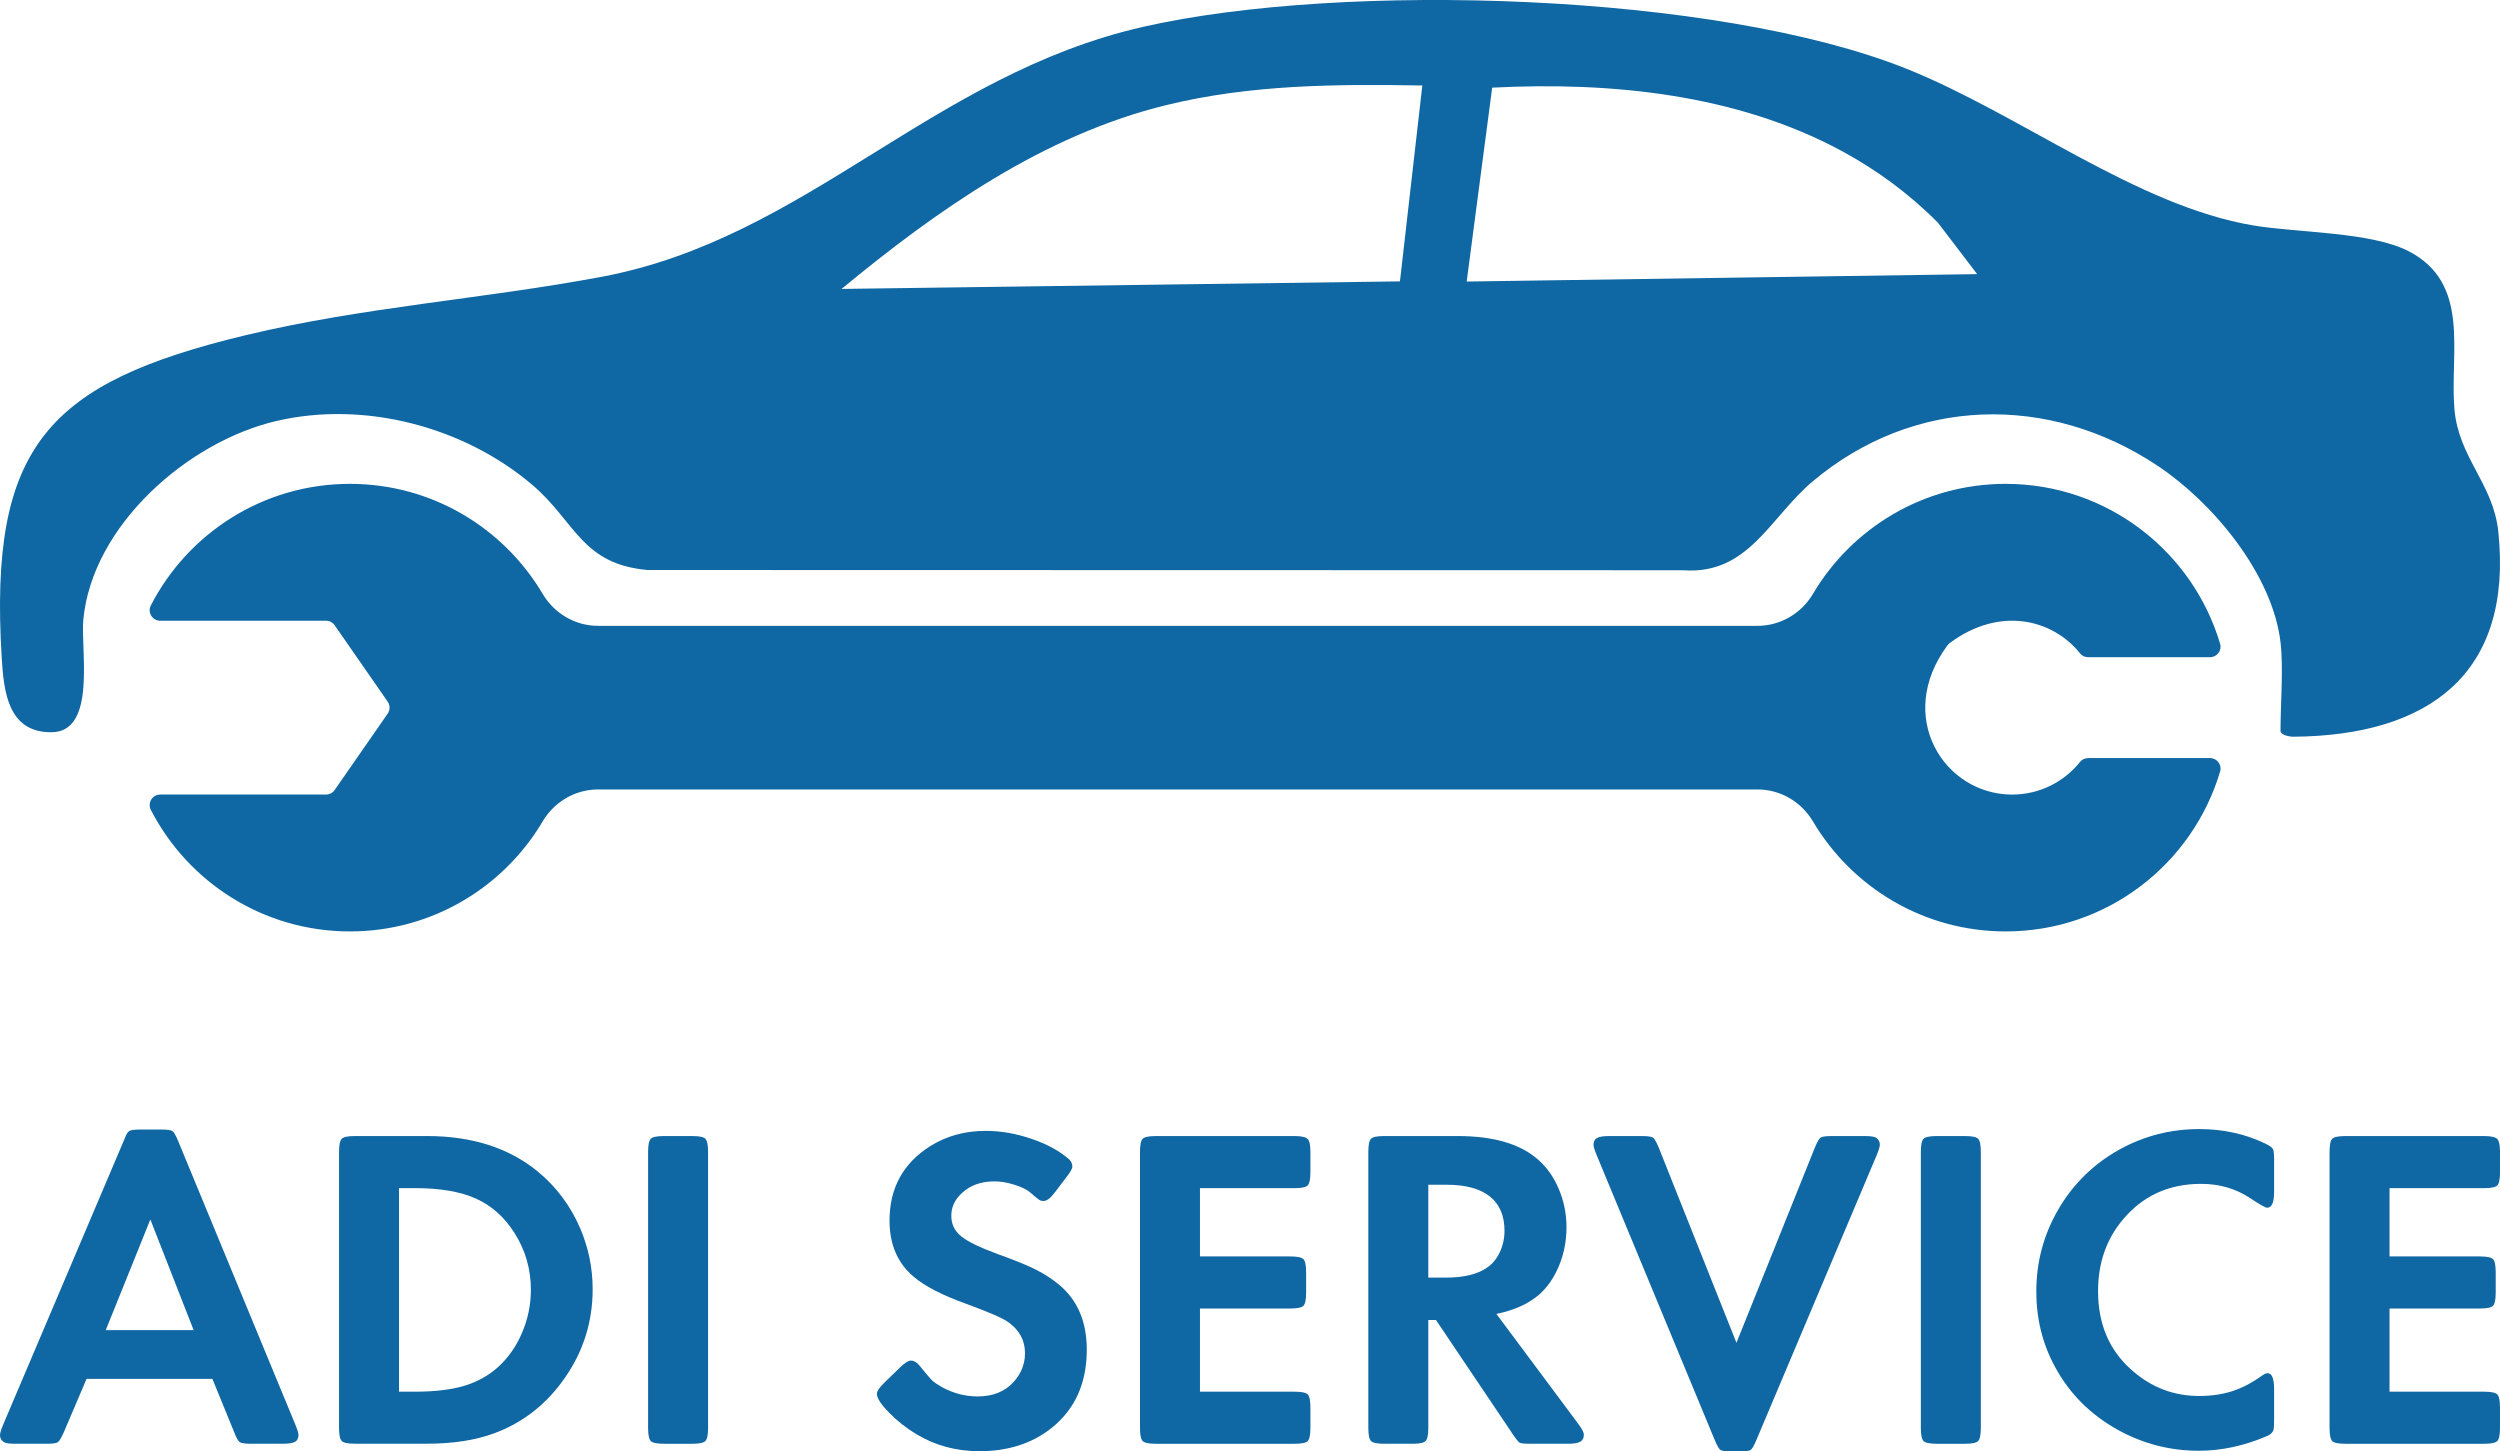
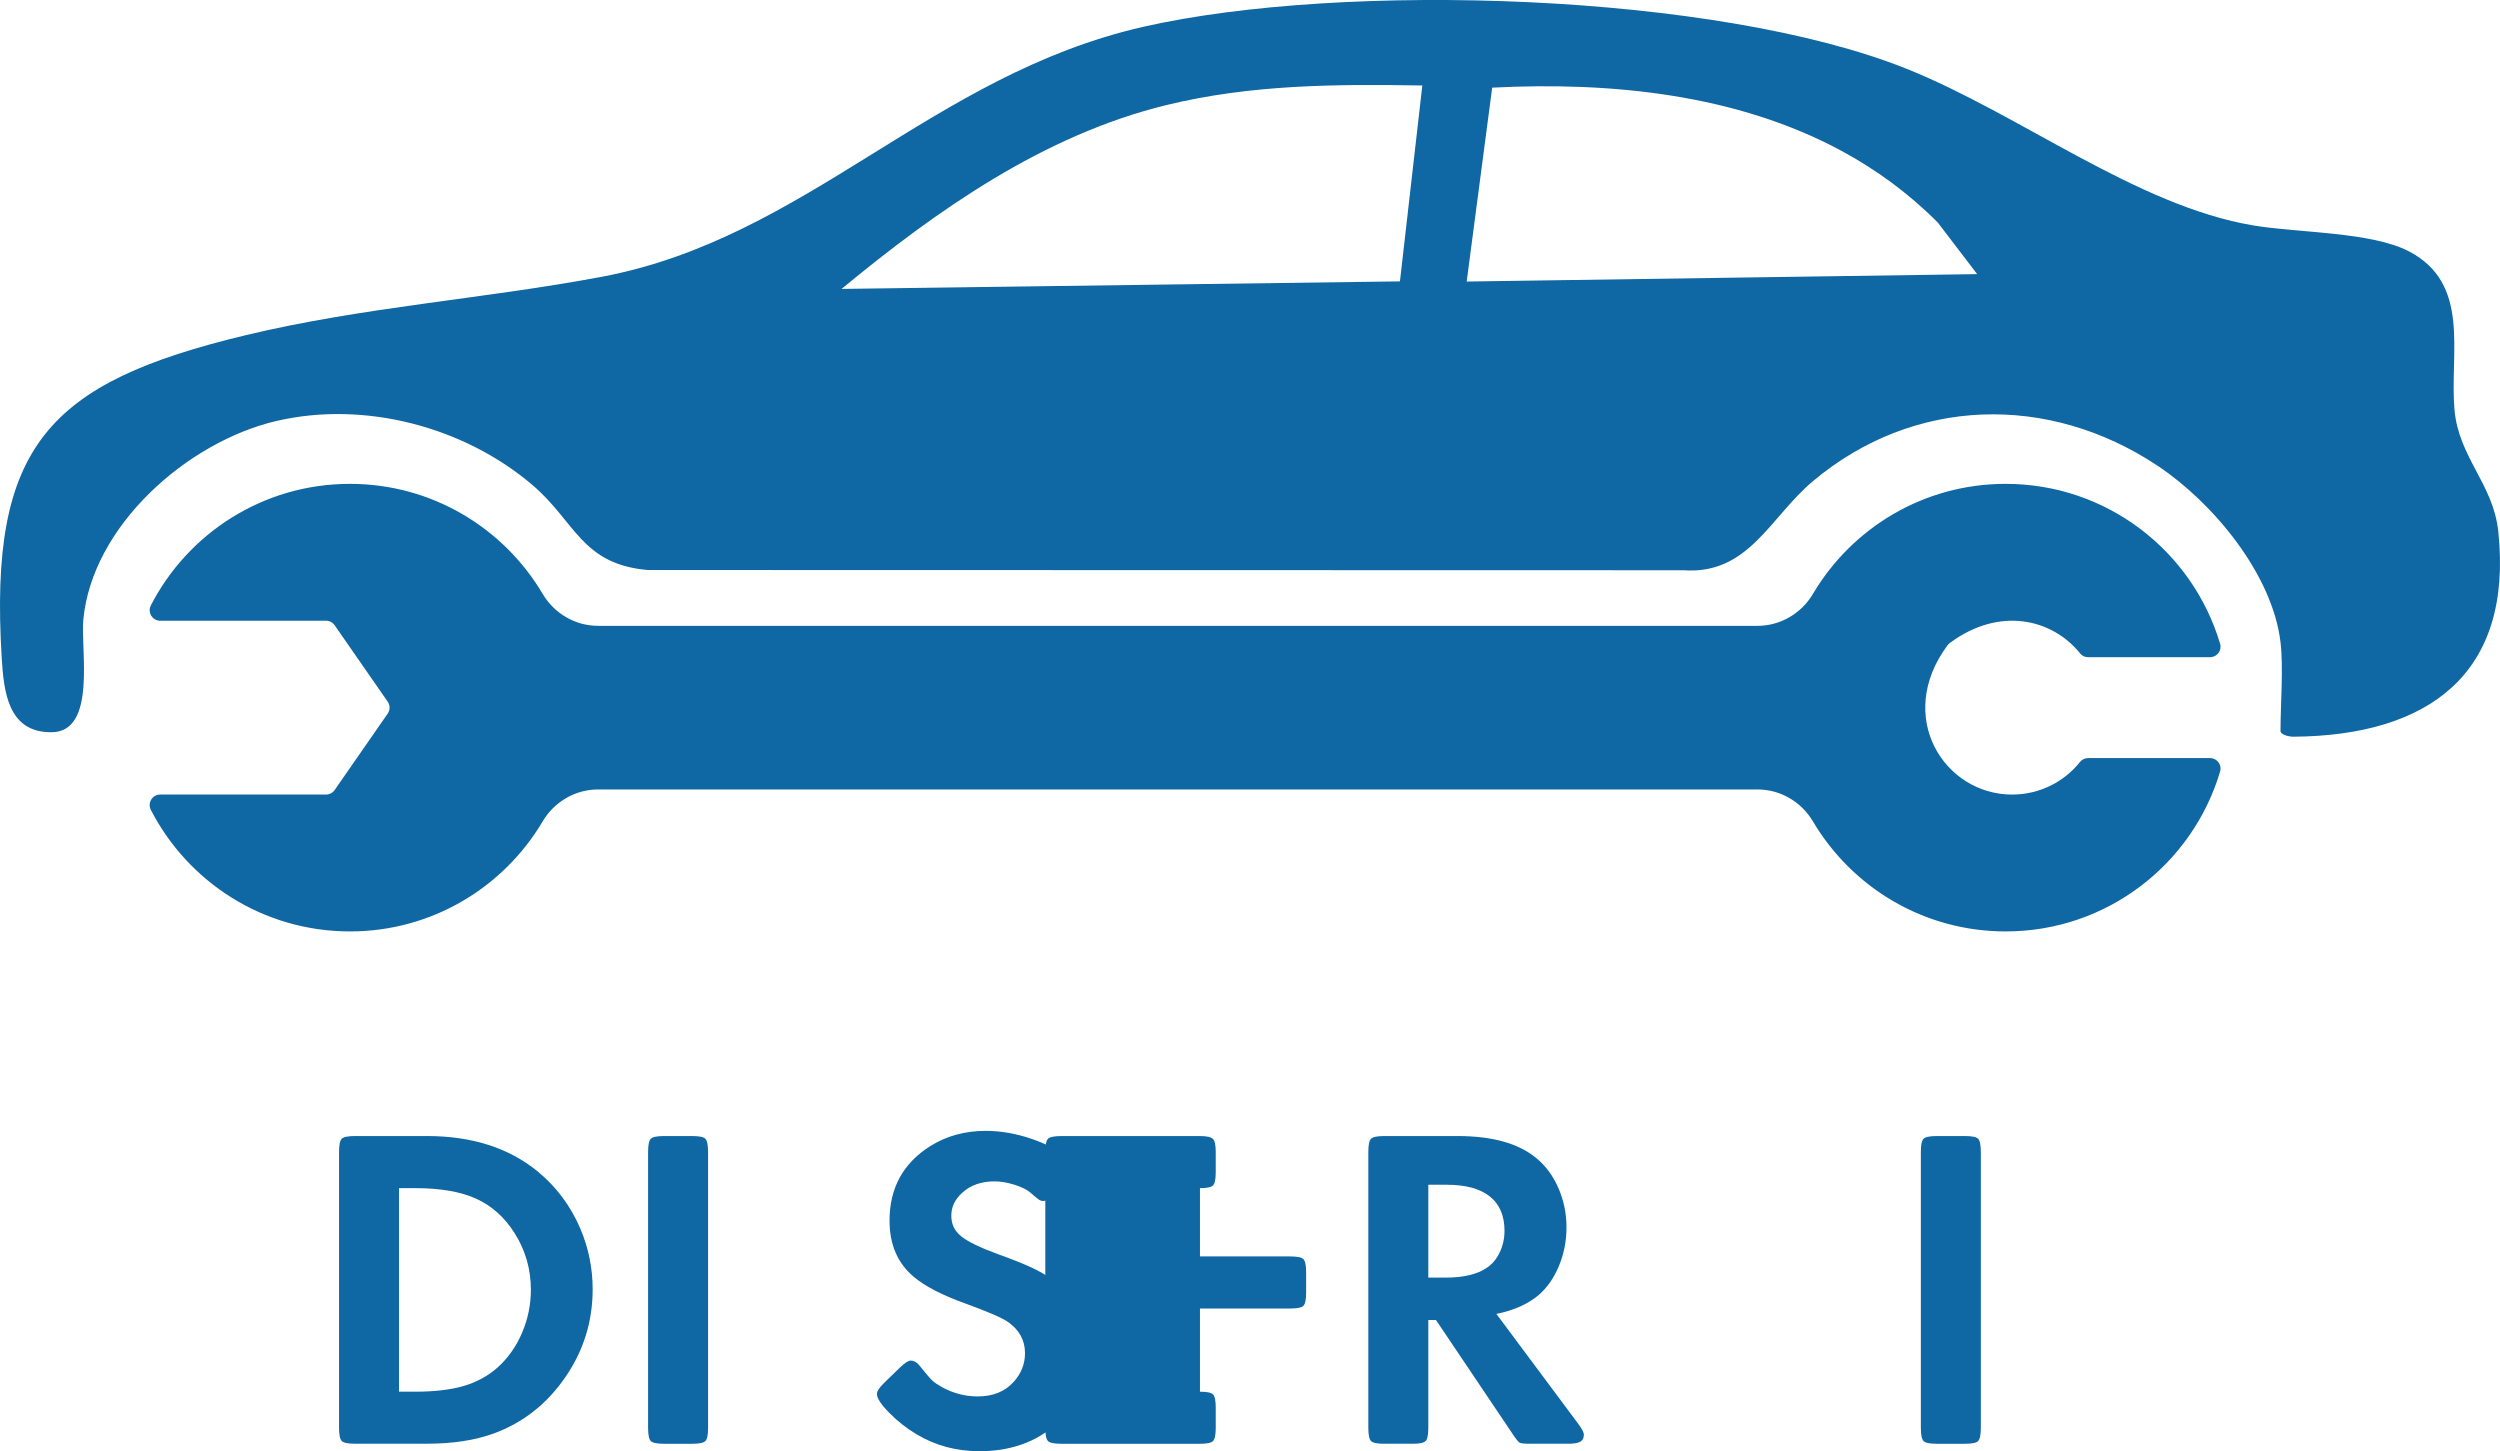
<svg xmlns="http://www.w3.org/2000/svg" id="Lager_1" version="1.1" viewBox="171.15 728.5 2657.71 1542.98">
  <defs>
    <style>
      .st0 {
        fill: #0f67a3;
      }
    </style>
  </defs>
  <g>
-     <path class="st0" d="M396.9,2194.32h-133.72l-24.2,56.8c-2.72,6.07-4.88,9.63-6.47,10.66-1.6,1.04-5.67,1.56-12.22,1.56h-32.35c-5.75,0-9.59-.4-11.5-1.2-3.51-1.6-5.27-4.31-5.27-8.15,0-1.92,1.12-5.59,3.36-11.02l127.97-301.24c.64-1.6,1.2-2.96,1.68-4.07,1.44-3.83,3.08-6.19,4.91-7.07,1.83-.88,5.87-1.32,12.1-1.32h20.85c6.71,0,10.86.56,12.46,1.68,1.59,1.12,3.67,4.79,6.23,11.02l124.38,301c2.24,5.43,3.36,9.11,3.36,11.02,0,3.51-1.24,5.95-3.71,7.31-2.48,1.36-6.83,2.04-13.06,2.04h-33.07c-6.71,0-10.9-.56-12.58-1.68s-3.71-4.79-6.11-11.02l-23.01-56.32ZM377.01,2142.56l-46.01-117.67-47.45,117.67h93.46Z" />
    <path class="st0" d="M531.58,2246.32v-293.09c0-7.51.96-12.22,2.88-14.14,1.92-1.92,6.63-2.88,14.14-2.88h76.45c47.77,0,86.99,12.54,117.67,37.62,19.81,16.3,34.91,36.51,45.29,60.63,8.78,20.61,13.18,42.18,13.18,64.7,0,34.03-9.59,65.02-28.76,92.98-19.65,28.76-45.21,48.89-76.69,60.39-19.81,7.19-43.54,10.78-71.18,10.78h-75.97c-7.51,0-12.22-.96-14.14-2.88-1.92-1.92-2.88-6.63-2.88-14.14ZM595.33,2207.98h17.01c20.77,0,38.06-2.04,51.88-6.11,13.82-4.07,25.84-10.66,36.07-19.77,11.02-9.91,19.65-22.17,25.88-36.79,6.23-14.62,9.35-29.84,9.35-45.65,0-21.89-5.75-41.94-17.25-60.15-10.7-16.94-24.32-29.16-40.86-36.67-16.54-7.51-38.22-11.26-65.06-11.26h-17.01v216.4Z" />
    <path class="st0" d="M923.89,1953.24v293.09c0,7.51-.96,12.22-2.88,14.14-1.92,1.92-6.55,2.88-13.9,2.88h-29.96c-7.51,0-12.22-.96-14.14-2.88-1.92-1.92-2.88-6.63-2.88-14.14v-293.09c0-7.51.96-12.22,2.88-14.14,1.92-1.92,6.63-2.88,14.14-2.88h29.96c7.35,0,11.98.96,13.9,2.88,1.92,1.92,2.88,6.63,2.88,14.14Z" />
    <path class="st0" d="M1304.93,1979.84l-12.22,16.06c-4.64,6.23-8.71,9.35-12.22,9.35-1.76,0-3.28-.4-4.55-1.2-1.28-.8-4.79-3.67-10.54-8.63-3.68-2.88-9.19-5.43-16.54-7.67-7.35-2.24-14.14-3.36-20.37-3.36-14.06,0-25.49,3.99-34.27,11.98-7.83,7.03-11.74,15.18-11.74,24.44s3.47,16.26,10.42,21.93c6.95,5.67,20.01,12.02,39.18,19.05,18.21,6.55,31.79,12.1,40.74,16.66,8.95,4.55,17.17,9.95,24.68,16.18,19.33,16.3,29,39.22,29,68.78,0,35.31-12.38,62.95-37.15,82.92-20.77,16.62-46.41,24.92-76.93,24.92-24.6,0-46.89-5.99-66.86-17.97-10.7-6.39-20.41-14.02-29.12-22.89-8.71-8.87-13.06-15.54-13.06-20.01,0-2.88,2.64-6.87,7.91-11.98l16.3-15.82c5.27-5.11,9.19-7.67,11.74-7.67,3.2,0,6.15,1.6,8.87,4.79,7.35,9.11,12.06,14.62,14.14,16.54,2.07,1.92,5.51,4.23,10.3,6.95,11.98,6.55,24.6,9.83,37.86,9.83,16.45,0,29.32-5.27,38.58-15.82,7.83-8.79,11.74-18.85,11.74-30.2,0-13.58-5.99-24.6-17.97-33.07-5.75-4.15-20.85-10.7-45.29-19.65-24.92-8.95-43.3-18.45-55.12-28.52-17.1-14.38-25.64-34.27-25.64-59.67,0-34.51,14.38-60.87,43.14-79.08,17.25-10.86,36.99-16.3,59.19-16.3,15.66,0,31.67,2.76,48.05,8.27,16.38,5.51,29.68,12.66,39.9,21.45,2.72,2.24,4.07,4.95,4.07,8.15,0,2.24-2.08,5.99-6.23,11.26Z" />
-     <path class="st0" d="M1446.8,1991.58v72.61h95.86c7.51,0,12.22.96,14.14,2.88s2.88,6.63,2.88,14.14v21.33c0,7.51-.96,12.22-2.88,14.14-1.92,1.92-6.63,2.88-14.14,2.88h-95.86v88.43h100.65c7.35,0,11.98.96,13.9,2.88,1.92,1.92,2.88,6.63,2.88,14.14v21.33c0,7.51-.96,12.22-2.88,14.14-1.92,1.92-6.55,2.88-13.9,2.88h-147.38c-7.51,0-12.22-.96-14.14-2.88-1.92-1.92-2.88-6.63-2.88-14.14v-293.09c0-7.51.96-12.22,2.88-14.14,1.92-1.92,6.63-2.88,14.14-2.88h147.38c7.19,0,11.82,1.04,13.9,3.12,1.92,1.92,2.88,6.55,2.88,13.9v21.33c0,7.51-.96,12.22-2.88,14.14s-6.55,2.88-13.9,2.88h-100.65Z" />
+     <path class="st0" d="M1446.8,1991.58v72.61h95.86c7.51,0,12.22.96,14.14,2.88s2.88,6.63,2.88,14.14v21.33c0,7.51-.96,12.22-2.88,14.14-1.92,1.92-6.63,2.88-14.14,2.88h-95.86v88.43c7.35,0,11.98.96,13.9,2.88,1.92,1.92,2.88,6.63,2.88,14.14v21.33c0,7.51-.96,12.22-2.88,14.14-1.92,1.92-6.55,2.88-13.9,2.88h-147.38c-7.51,0-12.22-.96-14.14-2.88-1.92-1.92-2.88-6.63-2.88-14.14v-293.09c0-7.51.96-12.22,2.88-14.14,1.92-1.92,6.63-2.88,14.14-2.88h147.38c7.19,0,11.82,1.04,13.9,3.12,1.92,1.92,2.88,6.55,2.88,13.9v21.33c0,7.51-.96,12.22-2.88,14.14s-6.55,2.88-13.9,2.88h-100.65Z" />
    <path class="st0" d="M1761.93,2125.3l86.75,116.47c4.15,5.43,6.23,9.43,6.23,11.98,0,3.51-1.28,5.99-3.83,7.43-2.56,1.44-6.95,2.16-13.18,2.16h-39.54c-6.39,0-10.27-.36-11.62-1.08-1.36-.72-3.8-3.71-7.31-8.99l-81.72-121.5h-8.15v114.55c0,7.51-.96,12.22-2.88,14.14s-6.55,2.88-13.9,2.88h-29.96c-7.51,0-12.22-.96-14.14-2.88-1.92-1.92-2.88-6.63-2.88-14.14v-293.09c0-7.51.96-12.22,2.88-14.14,1.92-1.92,6.63-2.88,14.14-2.88h77.89c36.75,0,64.55,7.75,83.4,23.25,10.07,8.15,17.97,18.81,23.73,31.99,5.75,13.18,8.63,27.04,8.63,41.58s-2.64,28.2-7.91,40.98c-5.27,12.78-12.46,23.17-21.57,31.15-11.66,9.75-26.68,16.46-45.05,20.13ZM1689.56,2086.72h18.45c19.17,0,33.79-3.51,43.86-10.54,5.75-3.83,10.3-9.31,13.66-16.42,3.36-7.11,5.03-14.74,5.03-22.89,0-15.98-5.19-28.12-15.58-36.43-10.39-8.31-25.73-12.46-46.01-12.46h-19.41v98.73Z" />
-     <path class="st0" d="M2017.16,2155.98l83.16-207.06c2.55-6.23,4.63-9.91,6.23-11.02,1.59-1.12,5.75-1.68,12.46-1.68h33.79c5.75,0,9.59.4,11.5,1.2,3.51,1.6,5.27,4.31,5.27,8.15,0,1.92-1.12,5.59-3.36,11.02l-127.73,302.43c-2.56,6.23-4.64,9.87-6.23,10.9-1.6,1.04-5.75,1.56-12.46,1.56h-7.19c-6.71,0-10.87-.52-12.46-1.56-1.6-1.04-3.68-4.67-6.23-10.9l-125.34-302.43c-2.24-5.43-3.36-9.11-3.36-11.02,0-3.51,1.23-5.95,3.71-7.31,2.48-1.36,6.83-2.04,13.06-2.04h34.03c6.71,0,10.86.56,12.46,1.68,1.59,1.12,3.67,4.79,6.23,11.02l82.44,207.06Z" />
    <path class="st0" d="M2276.94,1953.24v293.09c0,7.51-.96,12.22-2.88,14.14-1.92,1.92-6.55,2.88-13.9,2.88h-29.96c-7.51,0-12.22-.96-14.14-2.88-1.92-1.92-2.88-6.63-2.88-14.14v-293.09c0-7.51.96-12.22,2.88-14.14,1.92-1.92,6.63-2.88,14.14-2.88h29.96c7.35,0,11.98.96,13.9,2.88s2.88,6.63,2.88,14.14Z" />
-     <path class="st0" d="M2588.72,1962.1v33.55c0,11.18-2.48,16.78-7.43,16.78-1.76,0-7.83-3.43-18.21-10.3-15.18-10.07-32.51-15.1-52-15.1-34.51,0-62.39,12.86-83.64,38.58-17.25,20.77-25.88,45.93-25.88,75.49,0,34.83,11.82,62.71,35.47,83.64,20.76,18.53,44.73,27.8,71.89,27.8,12.94,0,24.64-1.68,35.11-5.03,10.46-3.36,21.05-8.87,31.75-16.54,2.4-1.76,4.39-2.64,5.99-2.64,4.63,0,6.95,5.67,6.95,17.01v33.07c0,5.11-.2,8.43-.6,9.95-.4,1.52-1.4,3-3,4.43-.8.8-2.16,1.6-4.07,2.4-24.28,10.38-48.41,15.58-72.37,15.58-30.36,0-58.8-7.27-85.31-21.81-29.72-16.3-52.33-38.9-67.82-67.82-13.1-24.28-19.65-50.81-19.65-79.56,0-30.99,7.59-59.75,22.77-86.27,15.82-27.64,37.78-49.29,65.9-64.94,26.2-14.38,54.4-21.57,84.6-21.57,26.2,0,50.17,5.43,71.89,16.3,3.67,1.92,5.87,3.67,6.59,5.27.72,1.6,1.08,5.51,1.08,11.74Z" />
-     <path class="st0" d="M2711.42,1991.58v72.61h95.86c7.51,0,12.22.96,14.14,2.88,1.92,1.92,2.88,6.63,2.88,14.14v21.33c0,7.51-.96,12.22-2.88,14.14s-6.63,2.88-14.14,2.88h-95.86v88.43h100.65c7.35,0,11.98.96,13.9,2.88,1.92,1.92,2.88,6.63,2.88,14.14v21.33c0,7.51-.96,12.22-2.88,14.14-1.92,1.92-6.55,2.88-13.9,2.88h-147.38c-7.51,0-12.22-.96-14.14-2.88-1.92-1.92-2.88-6.63-2.88-14.14v-293.09c0-7.51.96-12.22,2.88-14.14,1.92-1.92,6.63-2.88,14.14-2.88h147.38c7.19,0,11.82,1.04,13.9,3.12,1.92,1.92,2.88,6.55,2.88,13.9v21.33c0,7.51-.96,12.22-2.88,14.14s-6.55,2.88-13.9,2.88h-100.65Z" />
  </g>
  <g>
    <path class="st0" d="M2827.06,1293.74c-5.34-51.23-42.21-78.45-46.65-130.32-5.13-59.94,17.79-133.39-48.5-167.78-40.1-20.8-117.5-19.48-165.23-27.47-123.86-20.73-247.68-117.96-368.4-166.43-202.47-81.29-599.77-92.91-811.52-44.79-225.05,51.14-357.86,224.73-575.79,265.77-125.3,23.59-253.17,32.02-378.38,62.06-210.86,50.6-273.29,117.8-259.66,342.34,2.17,35.71,6.19,80.45,53.32,79.8,47.81-.65,30.52-87.69,33.43-119.23,9.24-100.43,110.9-189.57,205.22-211.63,93.69-21.91,199.73,6.09,272.4,68.14,45.55,38.9,51.96,83.91,122.09,90.26l1101.23.26c69.3,5.08,92.25-56.37,137.55-94.47,107.29-90.22,250.74-93.68,366.52-16.73,58.89,39.14,122.23,115.21,130.84,187.69,3.23,27.23,0,65.62,0,94.38,0,4.03,9.17,6.13,13.57,6.1,143.8-1.09,233.73-66.64,217.97-217.97ZM1659.41,1027.63l-593.63,8.02c101.76-84.02,214.81-163.52,345.25-195.43,89.63-21.92,180.26-22.38,272.17-20.83l-23.79,208.25ZM1730.36,1027.81h0l12.71-96.71,14.39-109.42c127.17-6.55,260.52,7.27,371.47,67.27,4.62,2.5,9.21,5.08,13.75,7.74,9.09,5.32,18.01,10.98,26.75,16.97,4.37,3,8.7,6.08,12.98,9.25,8.56,6.34,16.93,13.04,25.09,20.09,8.16,7.06,16.12,14.48,23.86,22.29l41.67,54.63-542.68,7.88Z" />
    <path class="st0" d="M2310.27,1573.21c-72.22,0-125.09-82.84-68.77-158.68.7-.94,1.56-1.8,2.5-2.5,53-39.33,109.26-25.4,138.46,11.11,2.07,2.59,5.25,4.02,8.56,4.02h129.58c7.4,0,12.85-7.12,10.74-14.21-29.21-98.33-120.21-170.07-228.02-170.07-87.18,0-163.36,46.92-204.78,116.86-12.4,20.95-34.66,34.08-59,34.08H806.98c-24.34,0-46.6-13.13-59-34.08-41.42-69.94-117.6-116.86-204.78-116.86-92.22,0-172.18,52.47-211.66,129.18-3.83,7.44,1.54,16.32,9.91,16.32h176.29c3.65,0,7.07,1.79,9.16,4.79l56.41,81.26c2.65,3.82,2.65,8.89,0,12.71l-56.41,81.26c-2.08,3-5.5,4.79-9.16,4.79h-176.29c-8.37,0-13.74,8.87-9.91,16.32,39.48,76.71,119.44,129.18,211.66,129.18,87.18,0,163.36-46.92,204.78-116.86,12.4-20.95,34.66-34.08,59-34.08h1232.56c24.34,0,46.6,13.13,59,34.08,41.42,69.94,117.6,116.86,204.78,116.86,107.81,0,198.81-71.74,228.02-170.07,2.11-7.1-3.33-14.21-10.74-14.21h-129.57c-3.3,0-6.48,1.41-8.54,3.99-16.93,21.2-42.98,34.79-72.22,34.79Z" />
  </g>
</svg>